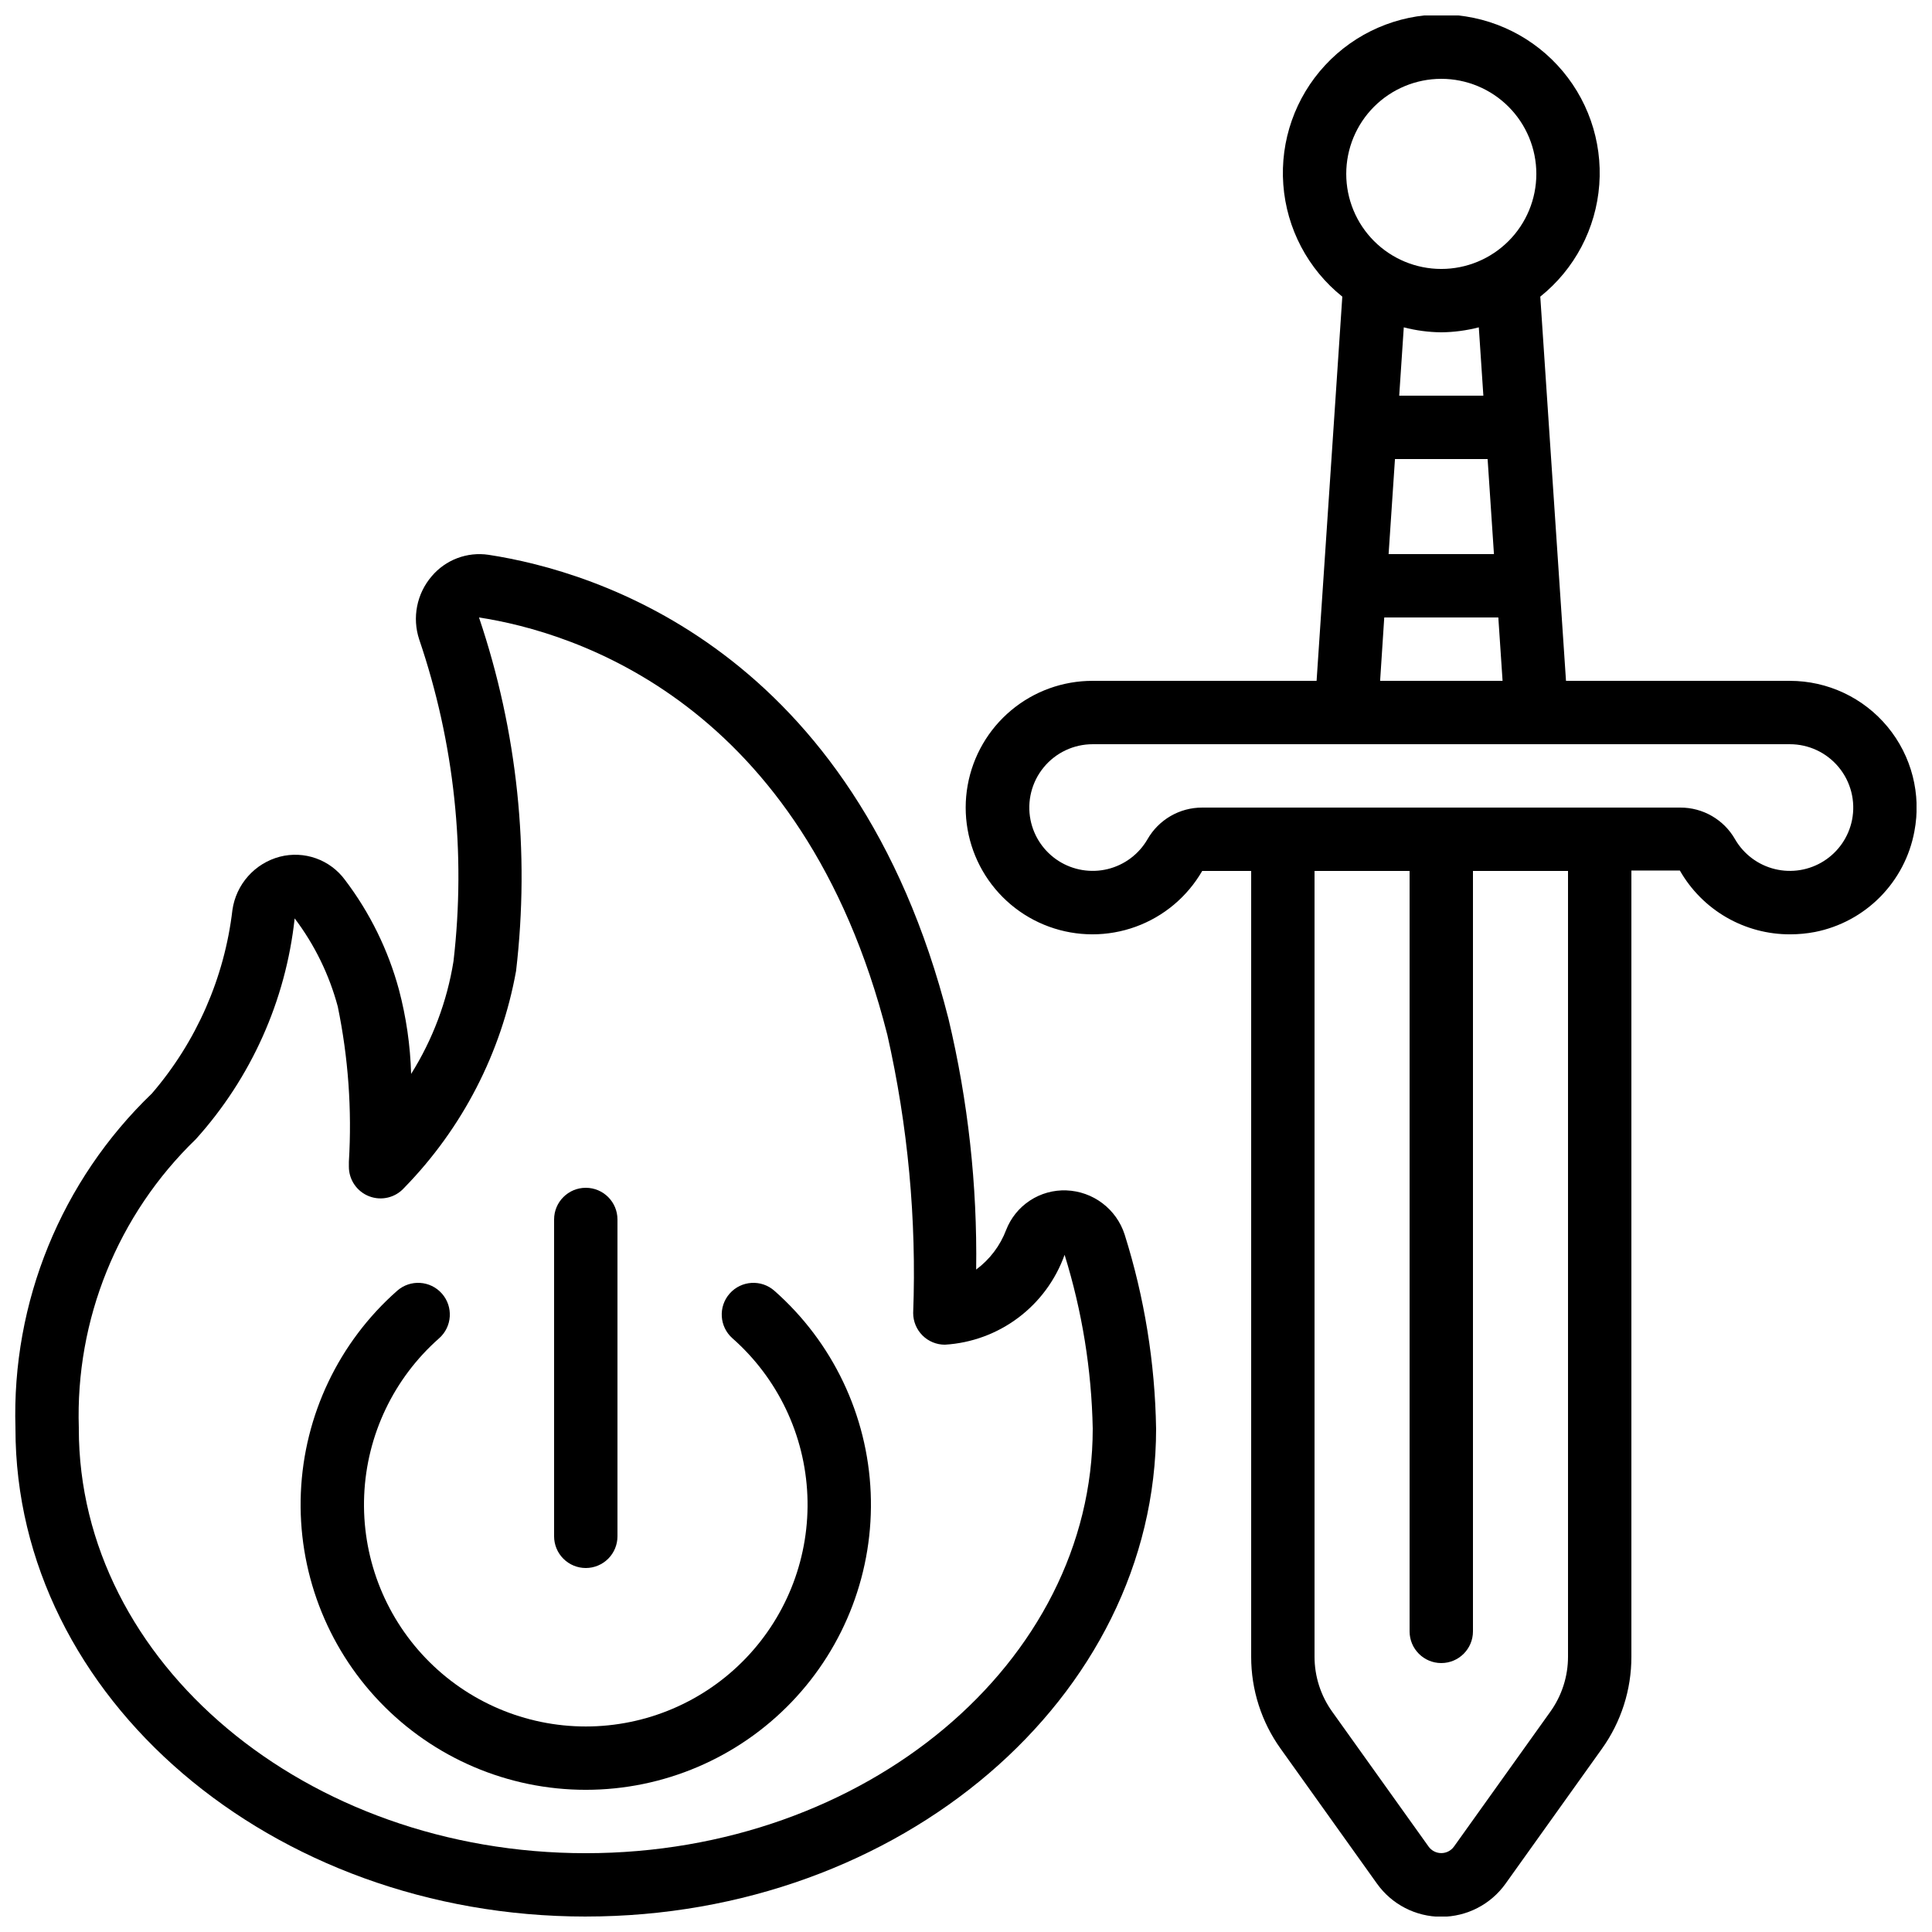
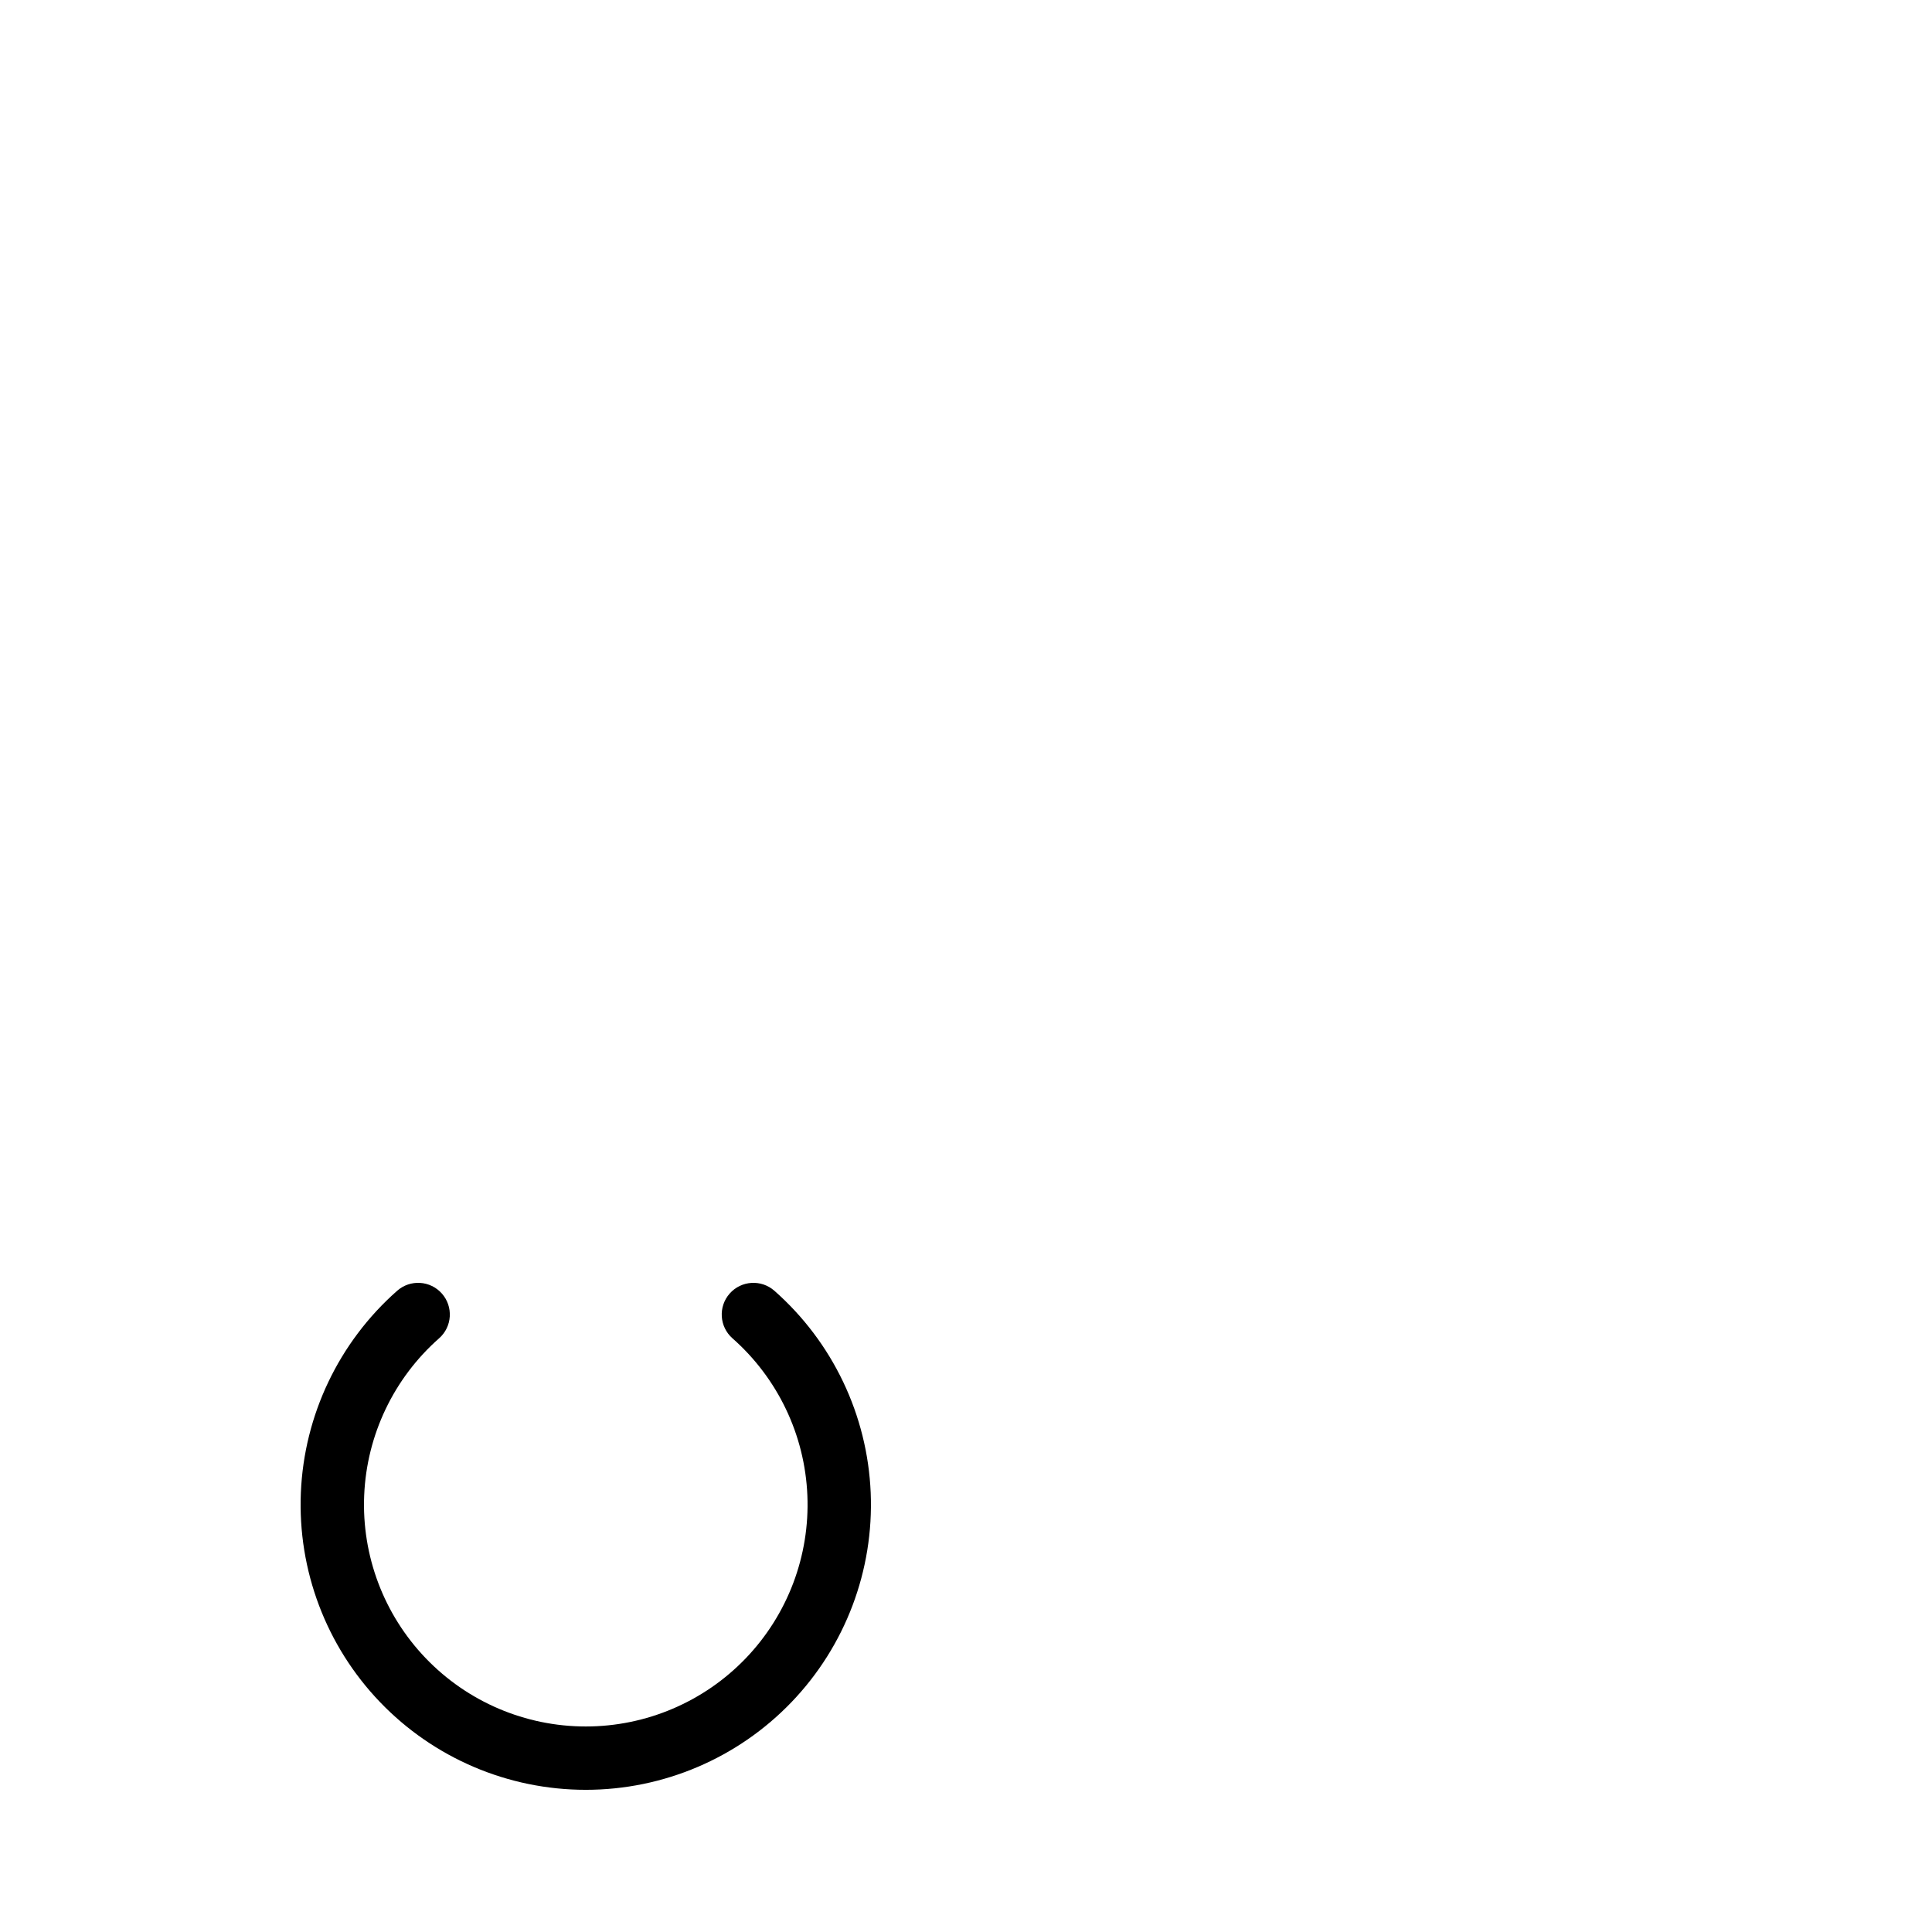
<svg xmlns="http://www.w3.org/2000/svg" width="800px" height="800px" version="1.1" viewBox="144 144 512 512">
  <defs>
    <clipPath id="b">
-       <path d="m148.09 290h302.91v361.9h-302.91z" />
-     </clipPath>
+       </clipPath>
    <clipPath id="a">
-       <path d="m399 148.09h252.9v503.81h-252.9z" />
-     </clipPath>
+       </clipPath>
  </defs>
  <g clip-path="url(#b)">
    <path d="m299.24 651.9c83.34 0 151.14-58.012 151.14-129.31l-0.004 0.004c-0.285-17.461-3.094-34.785-8.336-51.441-1.066-3.297-3.117-6.188-5.879-8.277-2.762-2.094-6.102-3.281-9.562-3.41-3.418-0.129-6.793 0.809-9.652 2.688-2.859 1.875-5.062 4.598-6.305 7.785-1.586 4.191-4.348 7.836-7.949 10.504 0.316-22.363-2.148-44.676-7.332-66.43-24.871-97.98-93.516-118.64-121.87-122.98-5.688-0.855-11.414 1.309-15.113 5.711-3.945 4.613-5.191 10.957-3.285 16.719 9.328 27.402 12.43 56.535 9.086 85.285-1.703 10.605-5.519 20.754-11.227 29.852-0.215-7.547-1.301-15.043-3.234-22.344-2.848-10.508-7.691-20.371-14.273-29.043-1.934-2.641-4.617-4.641-7.699-5.742-3.086-1.102-6.43-1.25-9.598-0.43-3.246 0.855-6.172 2.648-8.402 5.16-2.234 2.508-3.676 5.621-4.152 8.945-2.106 17.977-9.535 34.91-21.336 48.633-24.047 23.109-37.184 55.312-36.164 88.648v0.168c0 71.297 67.805 129.31 151.14 129.31zm-134.35-129.4v-0.074c-0.945-28.742 10.316-56.543 31-76.523 14.672-16.266 23.84-36.746 26.199-58.523 5.277 6.977 9.156 14.91 11.422 23.359 2.789 13.523 3.781 27.359 2.945 41.145v1.277c-0.016 3.492 2.133 6.625 5.394 7.875 3.262 1.25 6.953 0.348 9.273-2.258 15.402-15.762 25.727-35.773 29.641-57.461 3.707-31.57 0.352-63.57-9.824-93.684 25.055 3.836 85.758 22.277 108.19 110.52h0.004c5.481 24.199 7.793 49.012 6.867 73.809 0 2.227 0.887 4.363 2.461 5.938 1.574 1.574 3.711 2.457 5.938 2.457 7.043-0.422 13.805-2.906 19.445-7.141s9.914-10.035 12.285-16.68c4.641 14.926 7.148 30.43 7.457 46.059 0 62.035-60.273 112.52-134.35 112.52-74.078 0-134.35-50.48-134.35-112.52z" />
  </g>
  <g clip-path="url(#a)">
-     <path d="m433.59 324.43c-7.902-0.02-15.559 2.746-21.621 7.812-6.062 5.066-10.145 12.109-11.531 19.887-1.387 7.781 0.016 15.797 3.957 22.645 3.945 6.848 10.172 12.09 17.598 14.797 7.422 2.707 15.562 2.715 22.988 0.016 7.426-2.699 13.66-7.93 17.613-14.773h12.98v208.24c-0.016 8.75 2.723 17.289 7.824 24.398l25.527 35.746c3.93 5.5 10.27 8.766 17.027 8.766 6.762 0 13.102-3.266 17.031-8.766l25.527-35.738c5.109-7.129 7.848-15.684 7.824-24.457v-208.3h12.848c2.941 5.156 7.199 9.438 12.336 12.406 5.141 2.969 10.973 4.523 16.91 4.496 2.195 0 4.391-0.207 6.551-0.621 6.551-1.293 12.562-4.523 17.262-9.273 4.695-4.746 7.863-10.797 9.086-17.363 1.887-9.84-0.715-20.012-7.102-27.734-6.387-7.723-15.887-12.188-25.906-12.184h-59.316l-4.5-67.172-2.316-34.645v-0.004c9.113-7.289 14.777-18.047 15.637-29.688 0.859-11.641-3.164-23.113-11.109-31.664-7.941-8.551-19.09-13.41-30.762-13.41s-22.816 4.859-30.758 13.41c-7.945 8.551-11.969 20.023-11.109 31.664s6.523 22.398 15.637 29.688l-2.316 34.648-4.5 67.176zm125.95 258.57c0.008 5.254-1.637 10.375-4.703 14.645l-25.527 35.727c-0.777 1.082-2.027 1.719-3.359 1.719-1.328 0-2.578-0.637-3.356-1.719l-25.527-35.727c-3.066-4.269-4.711-9.391-4.703-14.645v-208.19h25.191v201.52c0 4.637 3.758 8.398 8.395 8.398 4.641 0 8.398-3.762 8.398-8.398v-201.52h25.191zm71.691-235.74c3.254 3.898 4.566 9.059 3.578 14.039-0.898 4.488-3.59 8.414-7.453 10.871-3.859 2.457-8.555 3.231-13 2.144-4.449-1.086-8.258-3.941-10.551-7.902-1.457-2.555-3.566-4.676-6.113-6.152-2.543-1.477-5.438-2.25-8.379-2.242h-126.72c-2.945-0.008-5.836 0.766-8.379 2.242-2.547 1.477-4.656 3.598-6.117 6.152-2.293 3.961-6.102 6.816-10.547 7.902-4.445 1.082-9.145 0.309-13.004-2.148-3.859-2.461-6.551-6.387-7.449-10.875-0.98-4.934 0.305-10.051 3.496-13.938 3.195-3.887 7.965-6.137 12.996-6.129h184.73c4.988-0.008 9.719 2.203 12.914 6.035zm-117.55-81.609h24.551l1.68 25.191h-27.918zm12.273-100.76c6.684 0 13.09 2.656 17.812 7.379 4.727 4.723 7.379 11.133 7.379 17.812s-2.652 13.09-7.379 17.812c-4.723 4.723-11.129 7.379-17.812 7.379-6.68 0-13.086-2.656-17.812-7.379-4.723-4.723-7.375-11.133-7.375-17.812s2.652-13.09 7.375-17.812c4.727-4.723 11.133-7.379 17.812-7.379zm0 67.176c3.356-0.035 6.695-0.477 9.945-1.32l1.207 18.113h-22.301l1.211-18.113h-0.004c3.25 0.844 6.59 1.285 9.941 1.32zm-15.113 75.57h30.23l1.125 16.793h-32.453z" />
-   </g>
+     </g>
  <path d="m299.24 618.32c20.59 0 40.289-8.402 54.539-23.262 14.254-14.859 21.824-34.895 20.965-55.465-0.859-20.574-10.078-39.906-25.52-53.523-3.477-3.07-8.785-2.738-11.855 0.738-3.07 3.477-2.738 8.785 0.738 11.855 12.016 10.594 19.188 25.629 19.855 41.629 0.672 16.004-5.215 31.586-16.301 43.145-11.086 11.562-26.406 18.098-42.422 18.098-16.02 0-31.34-6.535-42.426-18.098-11.086-11.559-16.973-27.141-16.301-43.145 0.668-16 7.84-31.035 19.855-41.629 3.481-3.07 3.809-8.379 0.738-11.855-3.07-3.477-8.379-3.809-11.855-0.738-15.441 13.617-24.66 32.949-25.52 53.523-0.859 20.57 6.711 40.605 20.965 55.465 14.25 14.859 33.949 23.262 54.543 23.262z" />
-   <path d="m299.24 559.54c2.227 0 4.359-0.887 5.938-2.461 1.574-1.574 2.457-3.711 2.457-5.938v-83.969c0-4.637-3.758-8.395-8.395-8.395-4.641 0-8.398 3.758-8.398 8.395v83.969c0 2.227 0.883 4.363 2.461 5.938 1.574 1.574 3.707 2.461 5.938 2.461z" />
</svg>